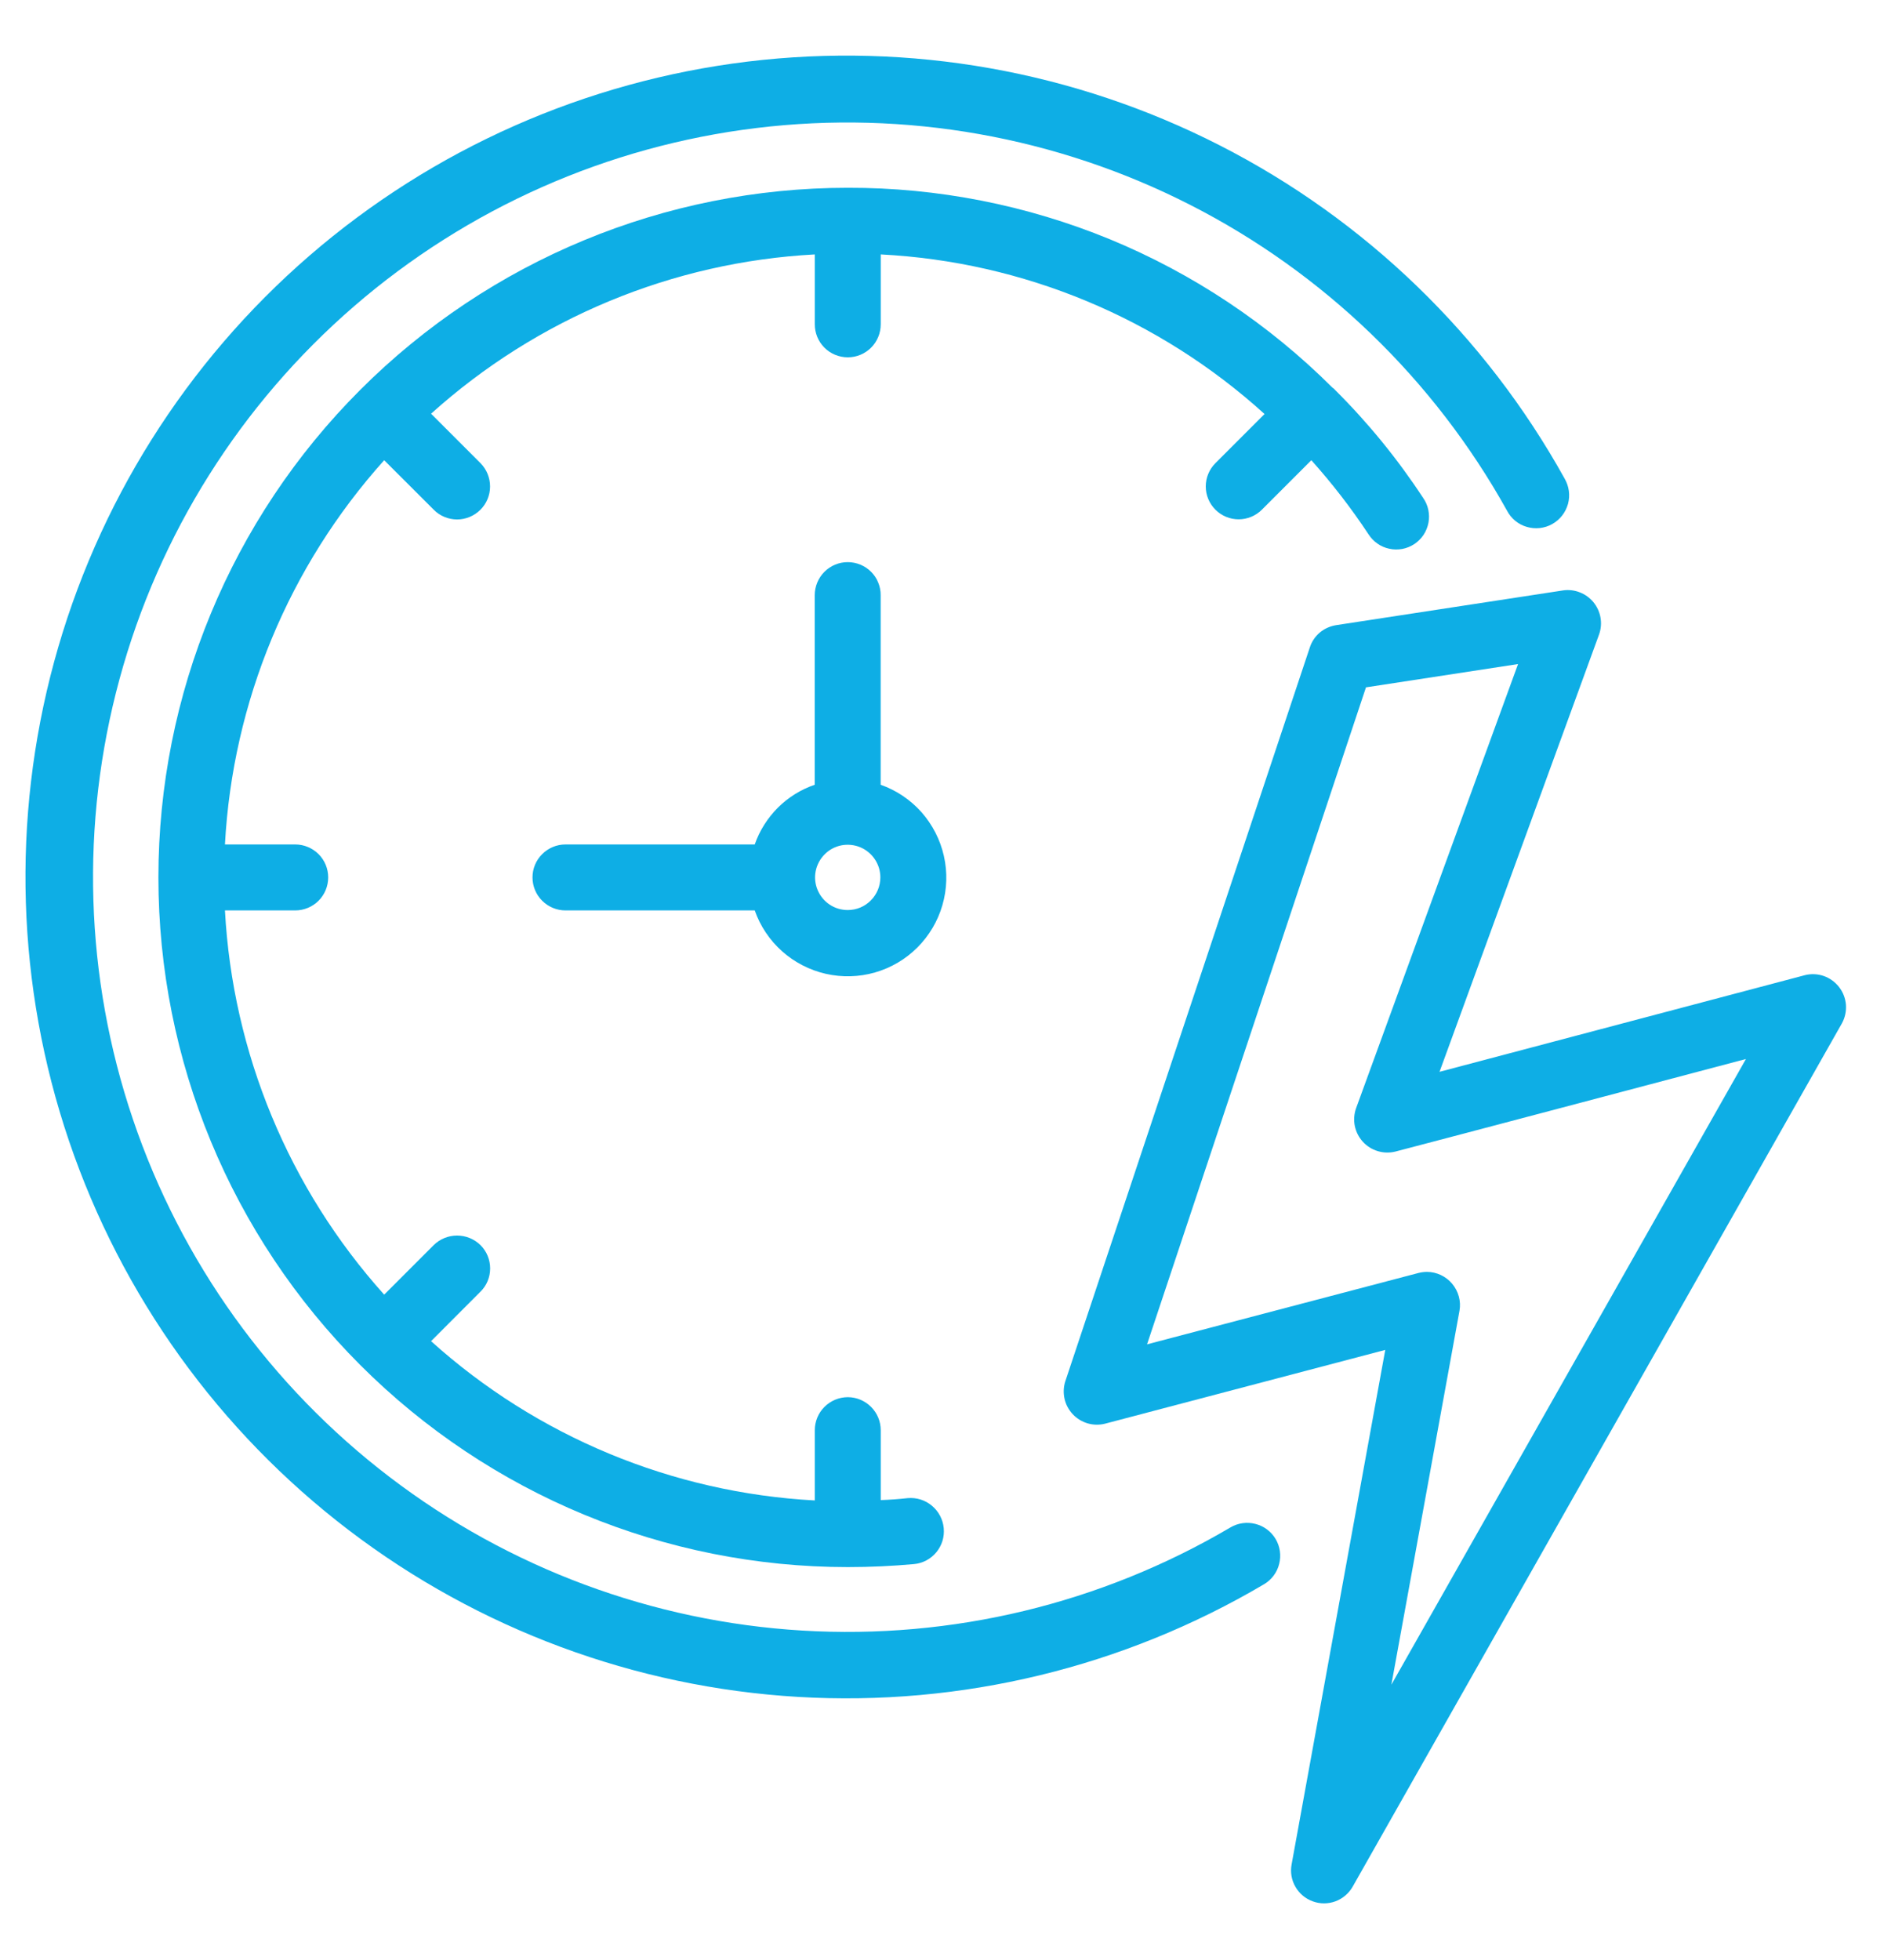
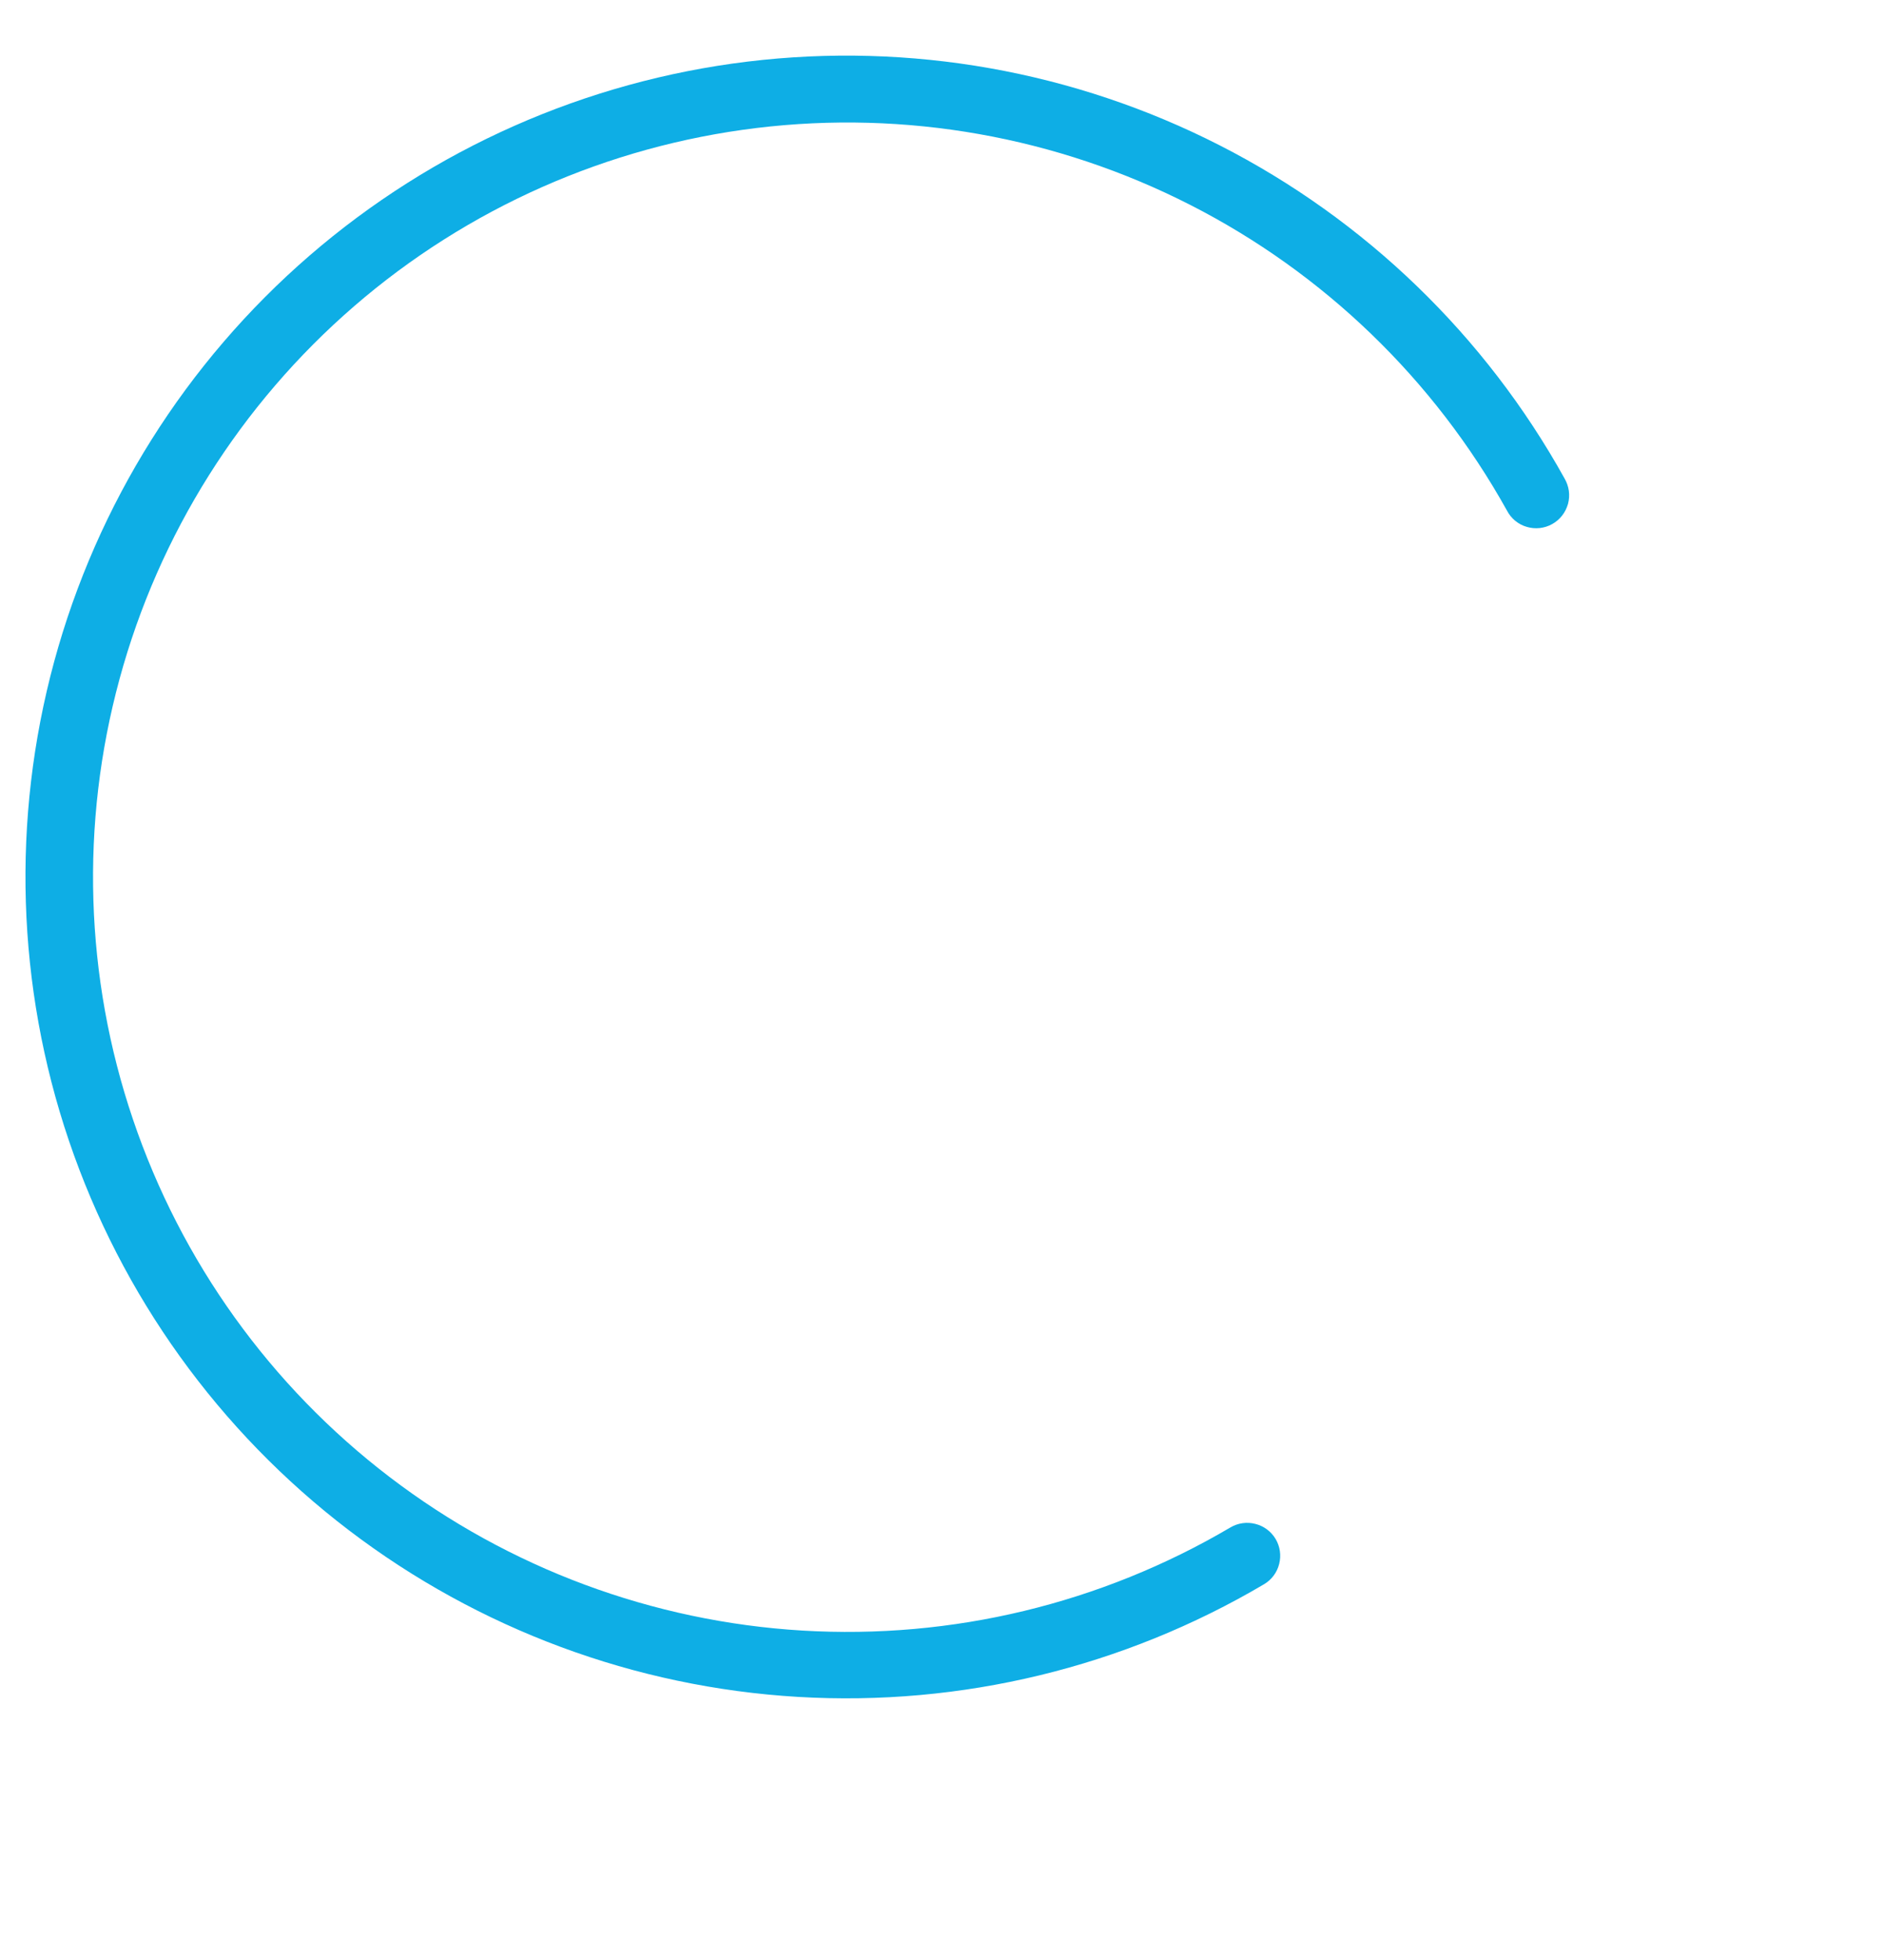
<svg xmlns="http://www.w3.org/2000/svg" width="25" height="26" viewBox="0 0 25 26" fill="none">
  <path d="M16.327 20.262C14.611 21.273 12.634 21.749 10.647 21.63C8.66 21.511 6.753 20.802 5.171 19.594C3.588 18.386 2.402 16.733 1.764 14.848C1.125 12.962 1.063 10.929 1.586 9.008C2.108 7.087 3.192 5.366 4.697 4.064C6.203 2.761 8.063 1.938 10.039 1.698C12.015 1.458 14.018 1.813 15.792 2.717C17.566 3.621 19.029 5.033 19.997 6.773C20.024 6.825 20.061 6.871 20.106 6.908C20.151 6.945 20.203 6.973 20.259 6.989C20.315 7.006 20.374 7.011 20.432 7.005C20.49 6.998 20.546 6.981 20.597 6.952C20.648 6.924 20.693 6.885 20.729 6.839C20.765 6.793 20.791 6.74 20.807 6.684C20.822 6.627 20.826 6.569 20.818 6.511C20.81 6.453 20.79 6.397 20.761 6.347C19.709 4.452 18.116 2.913 16.185 1.928C14.255 0.943 12.074 0.556 9.922 0.817C7.771 1.078 5.746 1.974 4.106 3.392C2.467 4.81 1.288 6.684 0.719 8.776C0.151 10.867 0.219 13.081 0.915 15.133C1.612 17.186 2.904 18.984 4.628 20.298C6.352 21.612 8.428 22.382 10.591 22.51C12.755 22.638 14.908 22.117 16.774 21.015C16.874 20.956 16.946 20.859 16.974 20.747C17.003 20.634 16.986 20.515 16.927 20.415C16.867 20.315 16.771 20.243 16.658 20.215C16.546 20.186 16.427 20.203 16.327 20.262Z" fill="#0EAEE5" />
-   <path d="M16.745 6.761L17.401 6.105C17.677 6.413 17.93 6.74 18.158 7.085C18.189 7.134 18.229 7.177 18.277 7.21C18.324 7.244 18.378 7.267 18.435 7.279C18.492 7.292 18.55 7.292 18.608 7.282C18.665 7.271 18.719 7.249 18.768 7.217C18.816 7.185 18.858 7.143 18.89 7.095C18.922 7.046 18.944 6.992 18.955 6.935C18.966 6.878 18.965 6.819 18.953 6.762C18.941 6.705 18.917 6.651 18.884 6.604C18.545 6.088 18.154 5.608 17.716 5.173C17.706 5.161 17.695 5.15 17.681 5.142C16.836 4.299 15.833 3.63 14.73 3.175C13.626 2.721 12.443 2.488 11.25 2.491C8.823 2.491 6.497 3.455 4.781 5.171C3.065 6.886 2.102 9.213 2.102 11.639C2.102 14.066 3.065 16.392 4.781 18.108C6.497 19.824 8.823 20.788 11.25 20.788C11.547 20.788 11.845 20.774 12.129 20.748C12.186 20.743 12.242 20.726 12.293 20.699C12.343 20.672 12.388 20.636 12.425 20.591C12.461 20.547 12.489 20.496 12.506 20.441C12.523 20.386 12.528 20.328 12.523 20.271C12.512 20.155 12.456 20.049 12.366 19.974C12.277 19.899 12.162 19.863 12.046 19.873C11.928 19.886 11.81 19.895 11.687 19.899V18.972C11.687 18.856 11.641 18.745 11.559 18.663C11.477 18.581 11.366 18.534 11.25 18.534C11.134 18.534 11.022 18.581 10.94 18.663C10.858 18.745 10.812 18.856 10.812 18.972V19.904C8.923 19.802 7.126 19.057 5.72 17.791L6.376 17.134C6.417 17.094 6.449 17.046 6.471 16.993C6.493 16.94 6.504 16.883 6.504 16.826C6.504 16.769 6.493 16.712 6.471 16.659C6.449 16.606 6.417 16.558 6.376 16.517C6.293 16.436 6.182 16.39 6.065 16.39C5.949 16.39 5.837 16.436 5.755 16.517L5.098 17.174C3.833 15.766 3.087 13.967 2.985 12.077H3.917C4.033 12.077 4.144 12.031 4.227 11.949C4.309 11.867 4.355 11.755 4.355 11.639C4.355 11.523 4.309 11.412 4.227 11.33C4.144 11.248 4.033 11.202 3.917 11.202H2.985C3.087 9.312 3.833 7.513 5.098 6.105L5.755 6.761C5.836 6.844 5.948 6.89 6.064 6.891C6.18 6.891 6.291 6.845 6.374 6.763C6.456 6.682 6.503 6.57 6.503 6.454C6.503 6.338 6.458 6.227 6.376 6.144L5.72 5.488C7.126 4.222 8.923 3.476 10.812 3.375V4.302C10.812 4.419 10.858 4.53 10.94 4.612C11.022 4.694 11.134 4.74 11.25 4.74C11.366 4.74 11.477 4.694 11.559 4.612C11.641 4.53 11.687 4.419 11.687 4.302V3.375C13.578 3.472 15.377 4.22 16.78 5.492L16.128 6.144C16.046 6.226 16 6.337 16 6.453C16 6.568 16.046 6.679 16.128 6.761C16.21 6.843 16.321 6.889 16.436 6.889C16.552 6.889 16.663 6.843 16.745 6.761Z" fill="#0EAEE5" />
-   <path d="M11.249 7.457C11.133 7.457 11.022 7.503 10.94 7.585C10.858 7.667 10.812 7.778 10.811 7.894V10.41C10.627 10.473 10.46 10.577 10.322 10.714C10.185 10.852 10.079 11.018 10.015 11.202H7.504C7.388 11.202 7.277 11.248 7.195 11.33C7.112 11.412 7.066 11.523 7.066 11.639C7.066 11.755 7.112 11.867 7.195 11.949C7.277 12.031 7.388 12.077 7.504 12.077H10.015C10.088 12.285 10.213 12.472 10.378 12.619C10.543 12.766 10.743 12.869 10.958 12.918C11.174 12.967 11.398 12.961 11.611 12.9C11.823 12.839 12.017 12.725 12.173 12.569C12.329 12.413 12.444 12.22 12.505 12.008C12.567 11.795 12.574 11.571 12.525 11.355C12.477 11.14 12.374 10.94 12.228 10.774C12.081 10.609 11.895 10.484 11.686 10.41V7.894C11.687 7.837 11.675 7.78 11.653 7.727C11.632 7.673 11.599 7.625 11.559 7.585C11.518 7.544 11.47 7.512 11.416 7.49C11.363 7.468 11.306 7.457 11.249 7.457ZM11.249 12.072C11.163 12.072 11.079 12.047 11.008 11.999C10.937 11.952 10.882 11.884 10.849 11.805C10.816 11.726 10.807 11.639 10.824 11.555C10.841 11.471 10.882 11.394 10.943 11.333C11.003 11.272 11.08 11.231 11.164 11.214C11.248 11.198 11.335 11.206 11.415 11.239C11.494 11.272 11.561 11.327 11.609 11.399C11.657 11.47 11.682 11.554 11.682 11.639C11.682 11.754 11.636 11.864 11.555 11.945C11.474 12.027 11.364 12.072 11.249 12.072ZM23.95 12.936L19.102 14.218L21.22 8.414C21.245 8.343 21.251 8.266 21.238 8.192C21.225 8.117 21.192 8.047 21.145 7.989C21.096 7.93 21.034 7.885 20.964 7.858C20.893 7.83 20.817 7.821 20.742 7.832L17.729 8.293C17.65 8.306 17.575 8.339 17.513 8.391C17.452 8.443 17.406 8.511 17.381 8.588L14.136 18.324C14.112 18.399 14.109 18.479 14.126 18.555C14.143 18.632 14.181 18.702 14.234 18.759C14.288 18.817 14.356 18.858 14.431 18.881C14.506 18.903 14.586 18.905 14.662 18.886L18.382 17.907L17.139 24.733C17.12 24.835 17.138 24.94 17.19 25.029C17.241 25.119 17.323 25.187 17.42 25.222C17.517 25.258 17.623 25.257 17.72 25.222C17.817 25.186 17.898 25.117 17.949 25.028L24.442 13.574C24.483 13.499 24.501 13.414 24.495 13.329C24.488 13.243 24.457 13.162 24.404 13.094C24.352 13.027 24.281 12.975 24.201 12.947C24.12 12.919 24.033 12.915 23.95 12.936ZM18.463 22.348L19.367 17.387C19.378 17.324 19.375 17.26 19.358 17.198C19.341 17.136 19.311 17.079 19.27 17.03C19.229 16.981 19.178 16.941 19.12 16.914C19.063 16.887 19 16.872 18.936 16.872C18.898 16.872 18.861 16.877 18.824 16.886L15.221 17.833L18.126 9.118L20.144 8.809L17.994 14.703C17.968 14.778 17.962 14.859 17.978 14.937C17.994 15.014 18.03 15.086 18.084 15.145C18.137 15.204 18.206 15.247 18.282 15.27C18.358 15.293 18.439 15.295 18.516 15.276C19.227 15.091 22.389 14.254 23.168 14.048L18.463 22.348Z" fill="#0EAEE5" />
</svg>